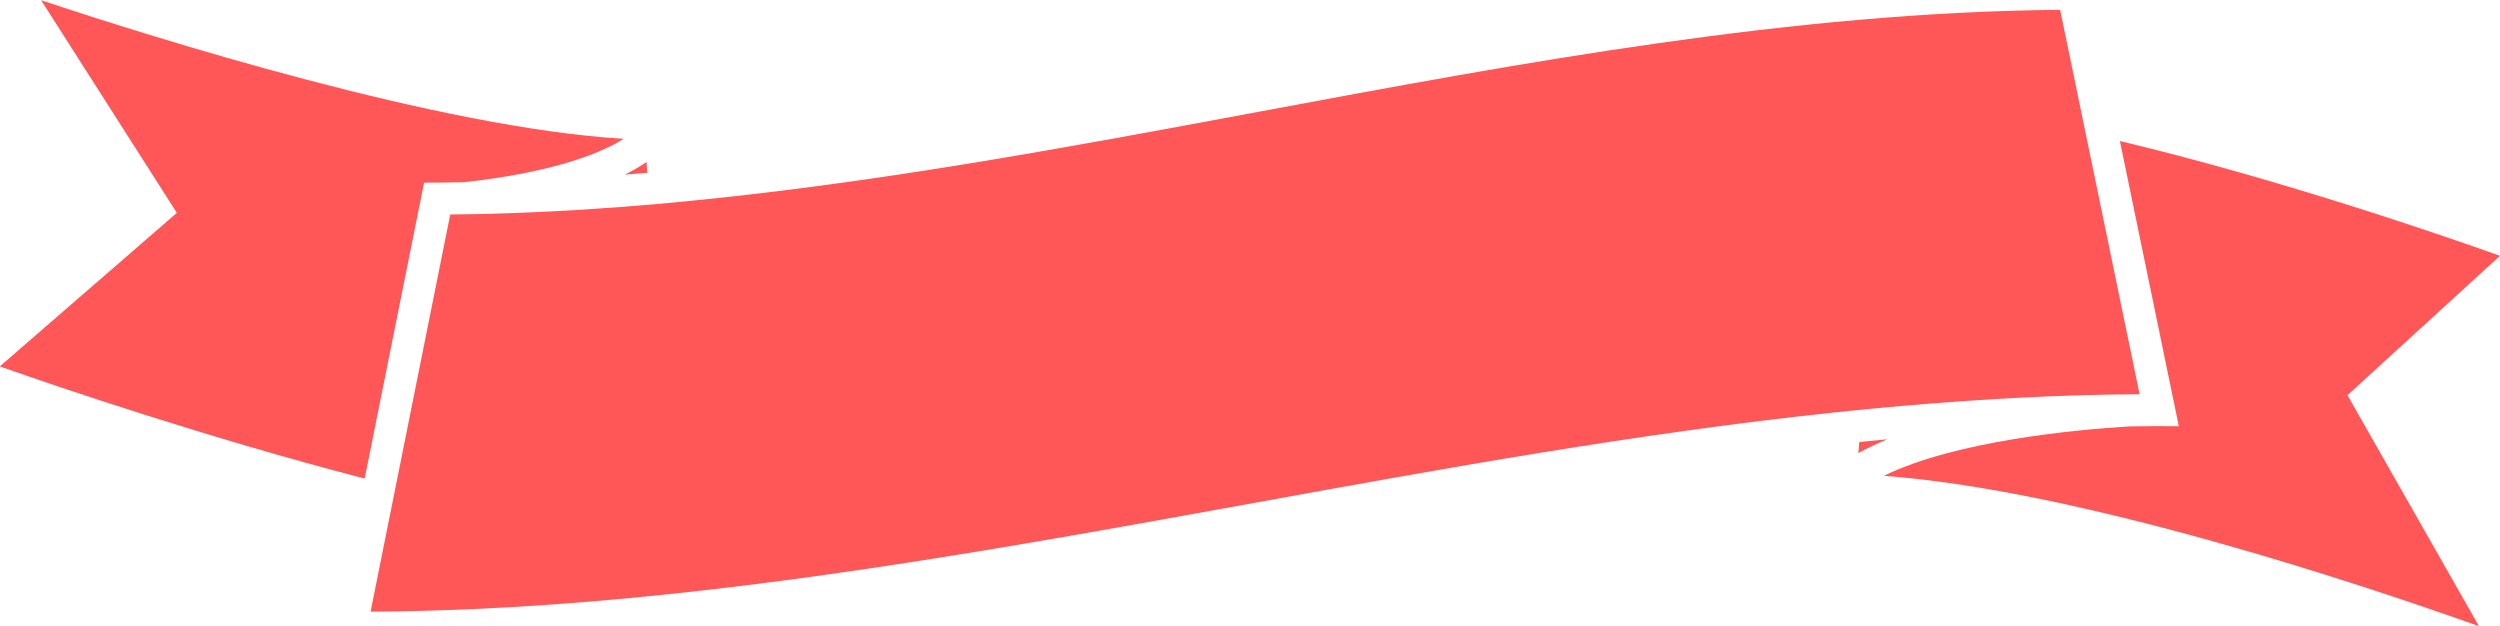
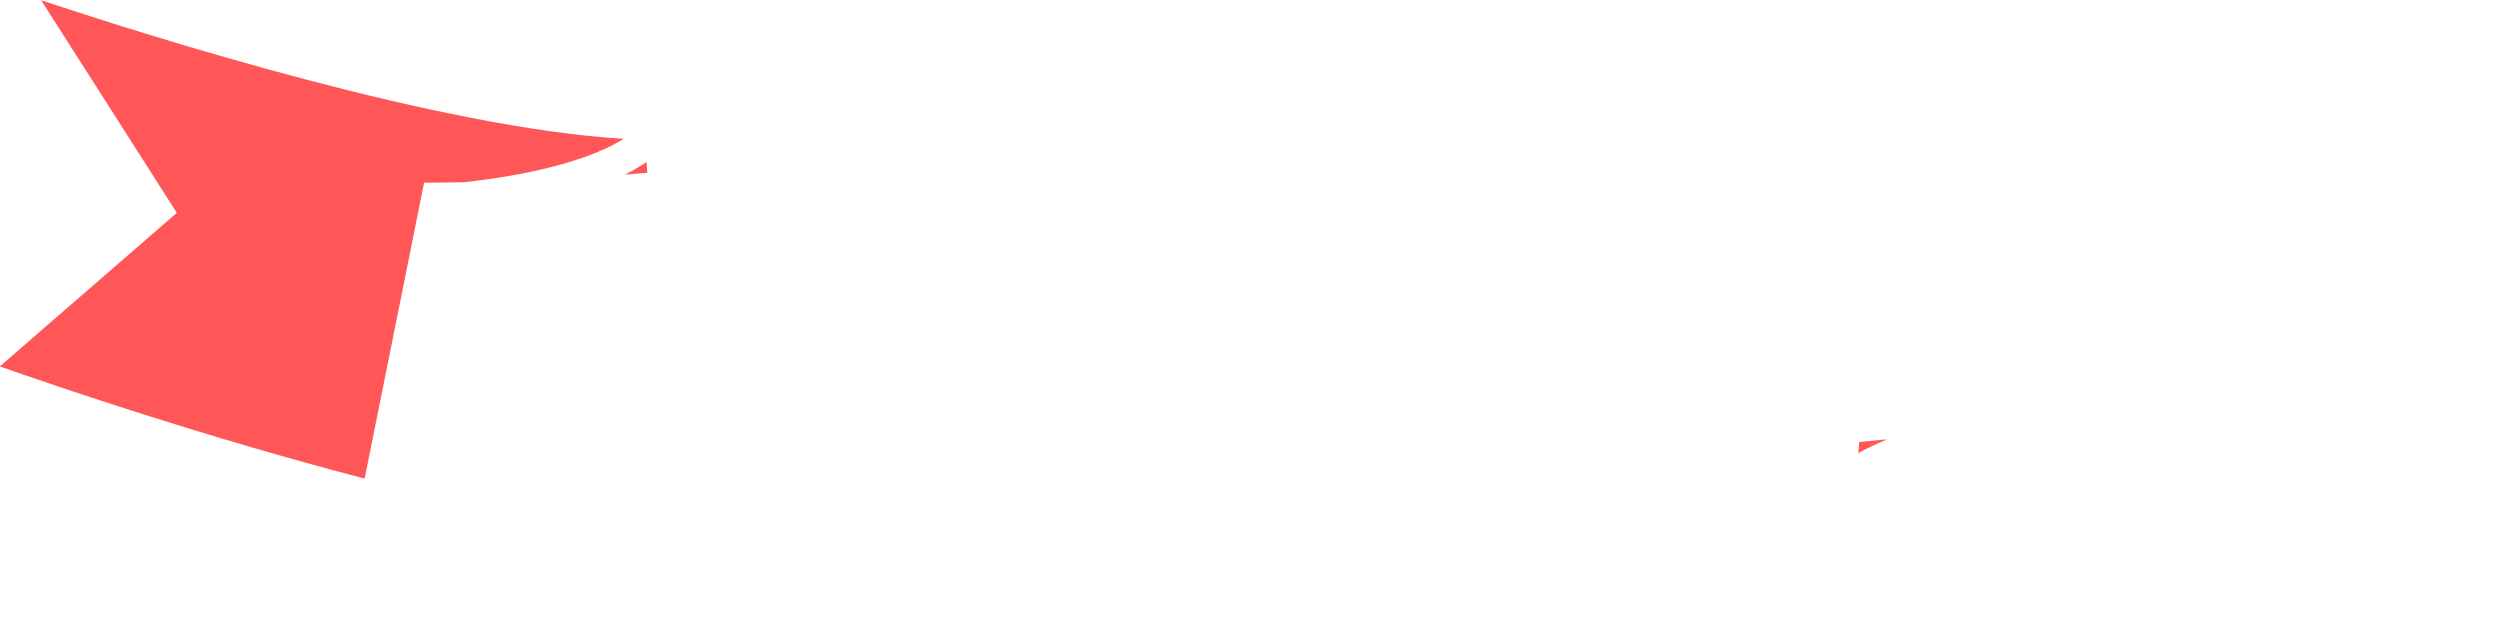
<svg xmlns="http://www.w3.org/2000/svg" fill="#ff5757" height="79.4" preserveAspectRatio="xMidYMid meet" version="1" viewBox="144.7 241.4 317.1 79.4" width="317.1" zoomAndPan="magnify">
  <g id="change1_1">
    <path d="M 200.145 264.562 C 200.852 264.559 201.555 264.547 202.262 264.535 L 203.488 264.516 C 207.891 264.055 218.023 262.637 223.816 259.004 C 200.719 257.664 164.355 246.234 149.914 241.426 L 167.129 268.398 L 144.672 287.875 C 152.062 290.477 171.012 296.93 190.953 302.102 L 198.492 264.566 L 200.145 264.562" fill="inherit" />
    <path d="M 226.707 261.945 C 225.887 262.508 224.969 263.039 223.957 263.547 C 224.898 263.473 225.848 263.395 226.805 263.316 L 226.707 261.945" fill="inherit" />
-     <path d="M 421.062 295.457 L 417.809 295.453 C 417.148 295.453 416.484 295.461 415.816 295.473 L 414.711 295.488 C 408.078 295.898 392.734 297.297 383.645 301.754 C 408.766 303.602 444.945 315.766 459.133 320.828 L 442.453 291.527 L 461.801 273.844 C 453.941 271.047 433.547 264.047 413.586 259.289 L 421.062 295.457" fill="inherit" />
-     <path d="M 416.086 291.406 L 406.008 242.648 C 372.133 242.93 337.641 249.363 304.273 255.59 C 280.176 260.086 255.258 264.734 230.227 267.074 L 228.188 267.266 C 226.52 267.41 224.941 267.535 223.359 267.656 C 215.668 268.234 208.609 268.547 201.809 268.602 L 191.703 318.984 C 228.871 318.781 266.723 311.91 303.344 305.266 C 327.594 300.859 352.461 296.34 377.477 293.703 L 379.551 293.488 C 381.801 293.258 383.914 293.062 386.023 292.879 C 396.758 291.941 406.605 291.457 416.086 291.406" fill="inherit" />
    <path d="M 380.531 297.461 L 380.41 298.867 C 381.516 298.254 382.746 297.672 384.098 297.117 C 382.914 297.227 381.723 297.34 380.531 297.461" fill="inherit" />
  </g>
</svg>